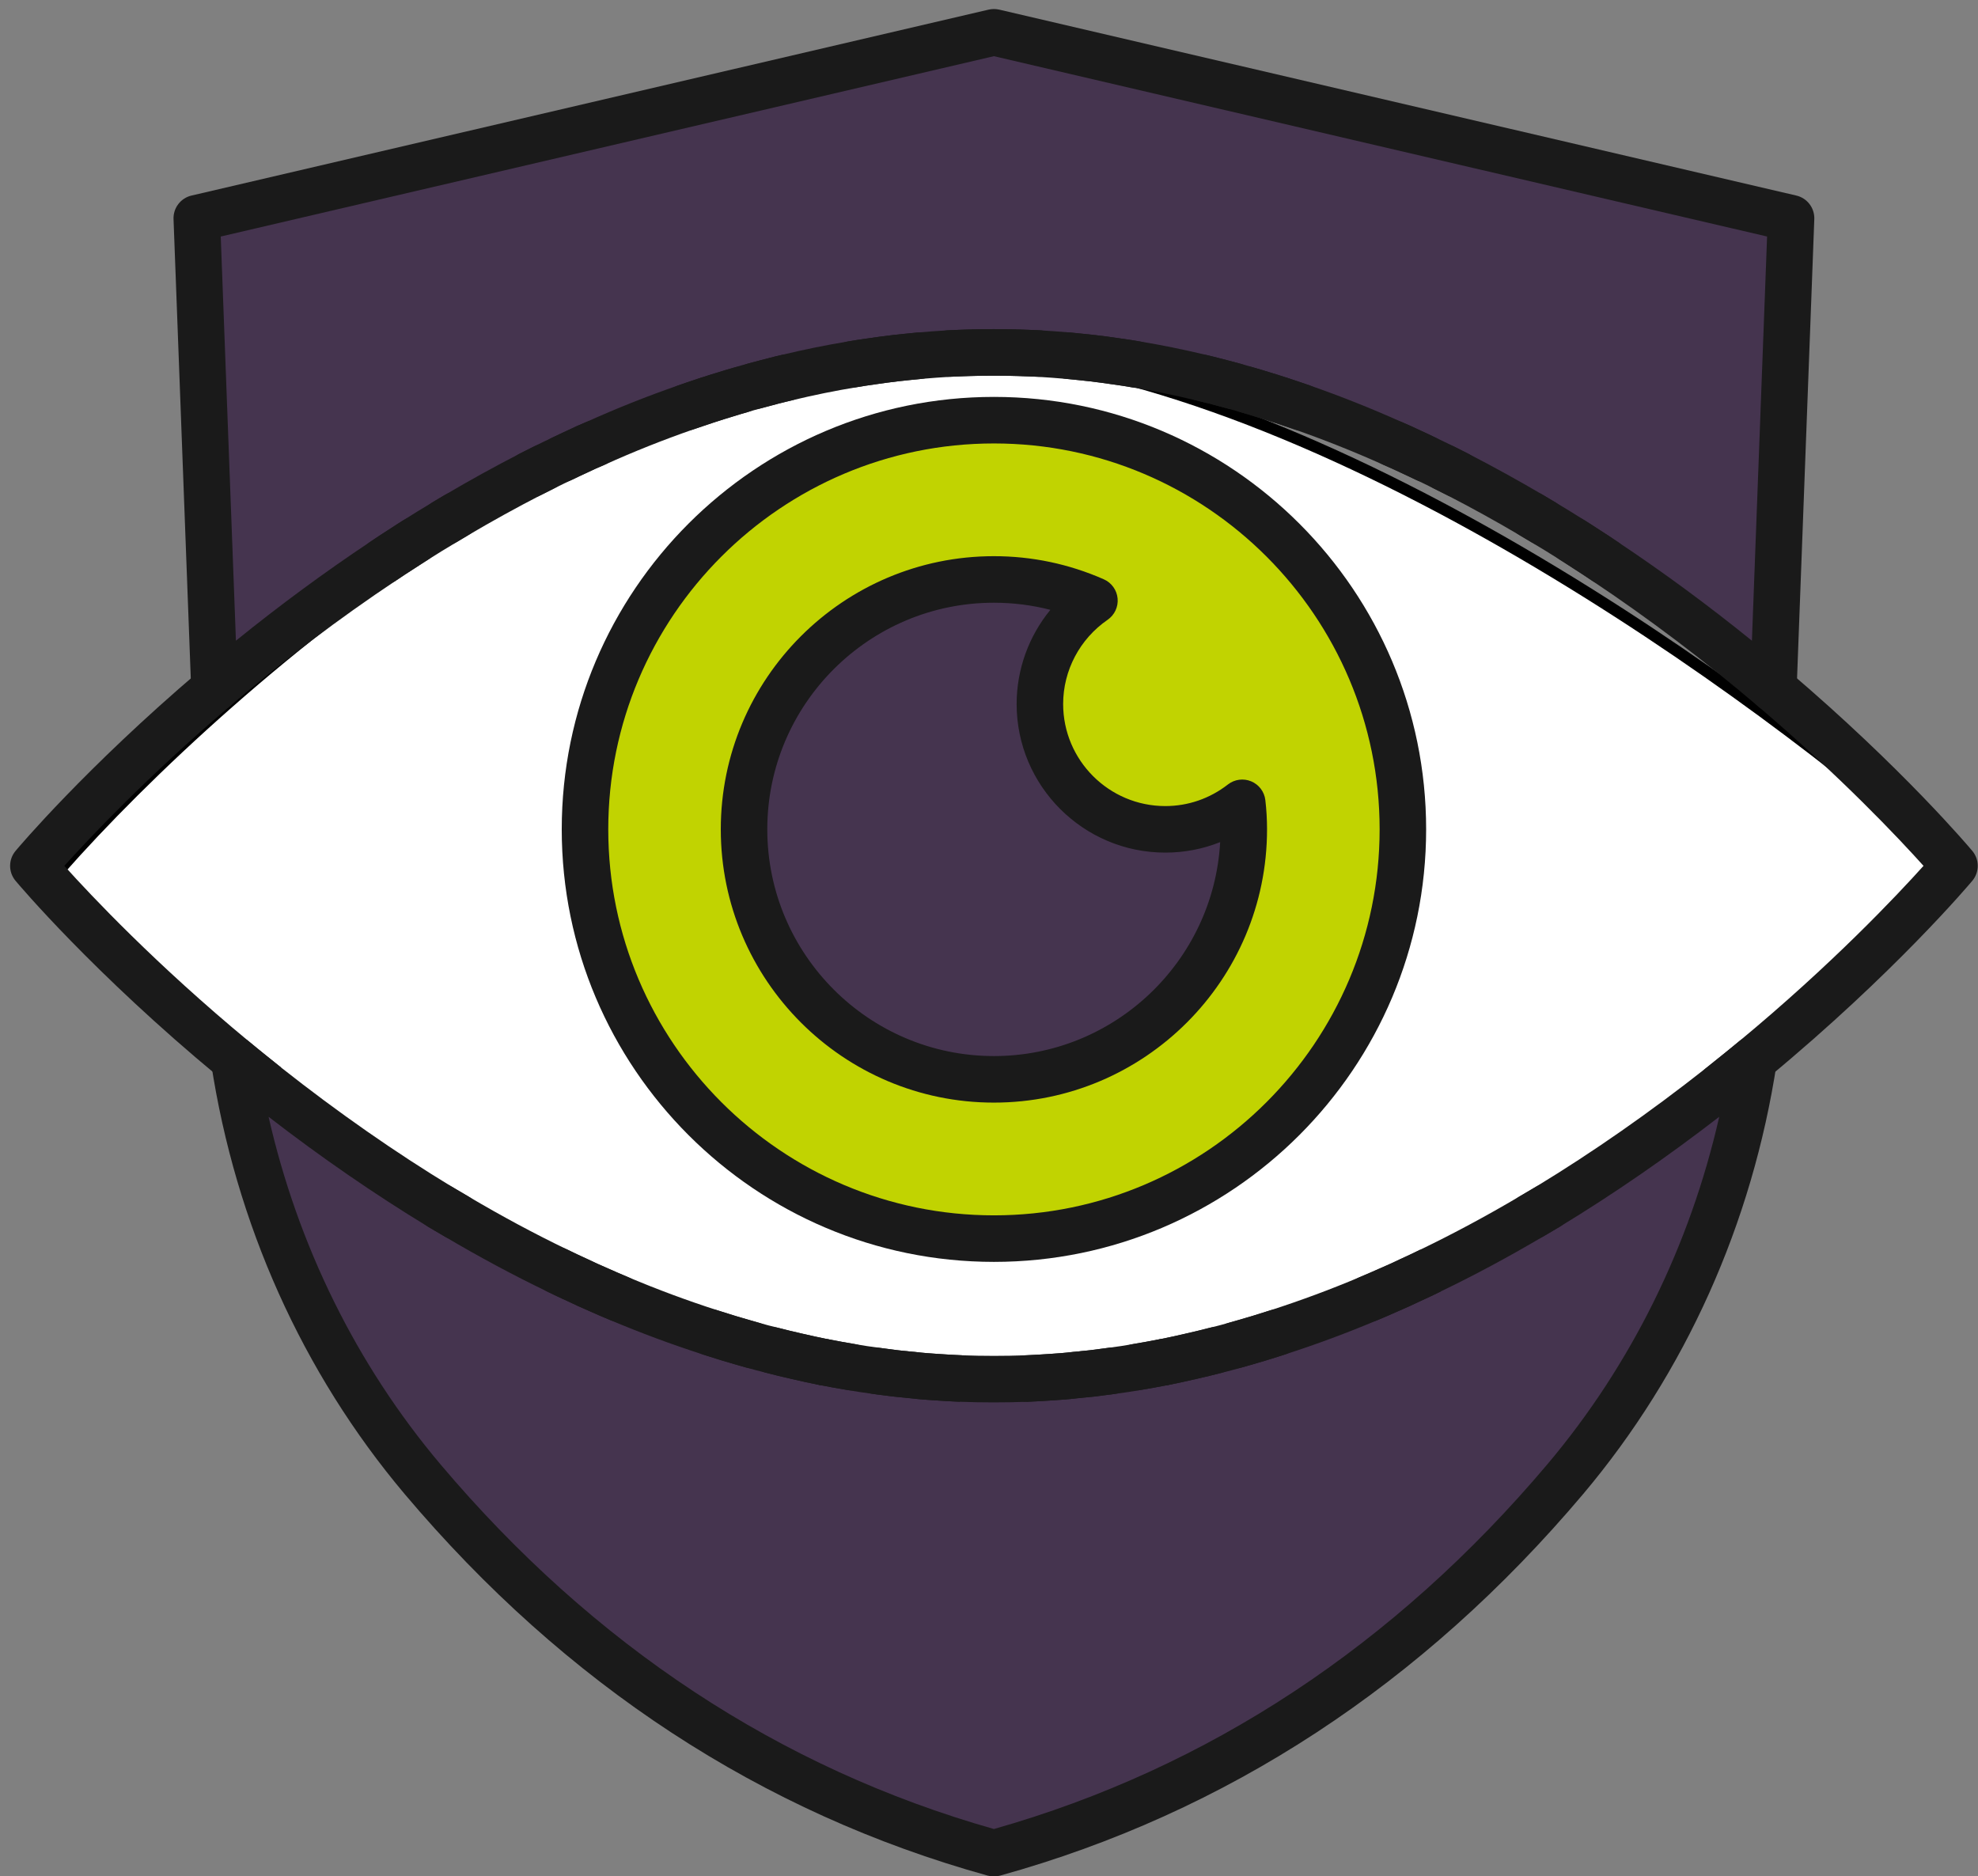
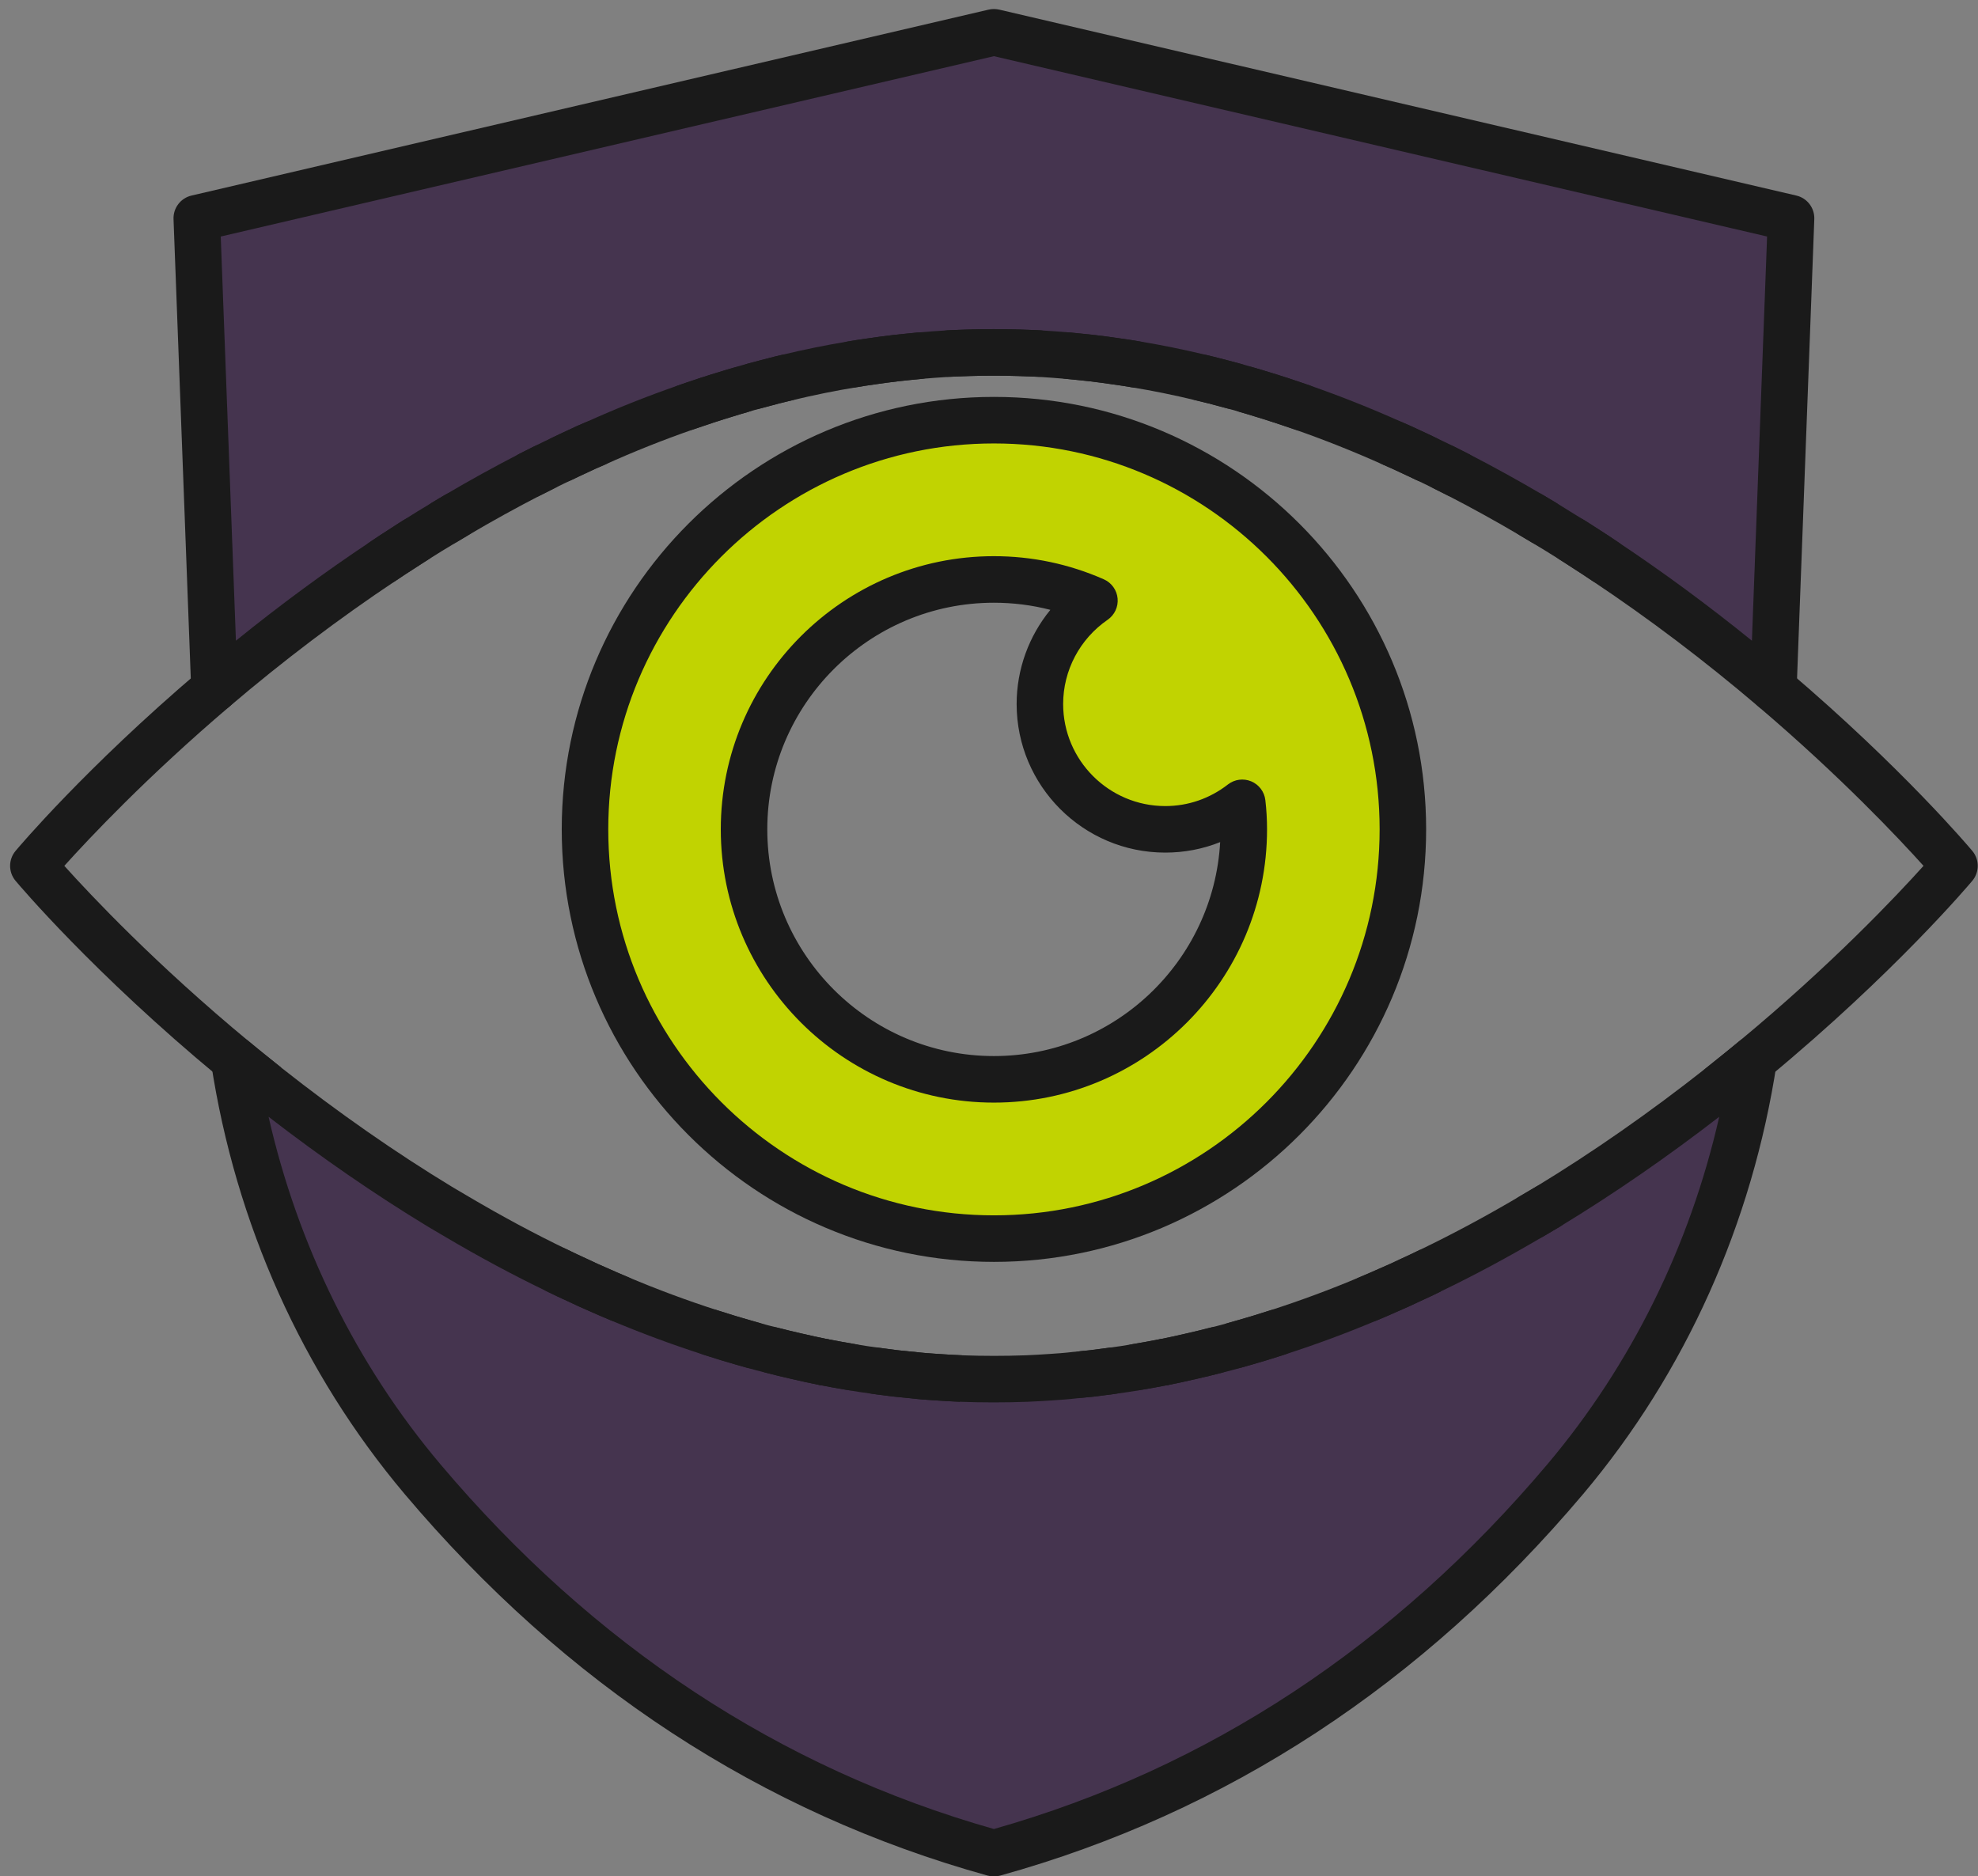
<svg xmlns="http://www.w3.org/2000/svg" width="175" height="166" viewBox="0 0 175 166" fill="none">
  <rect x="0" y="0" width="175" height="166" fill="#808080" stroke="none" />
-   <path d="M89.254 31.463C57.661 27.464 20.103 60.124 5.273 76.954C18.27 92.617 53.862 123.444 92.254 121.444C130.646 119.444 162.239 90.951 173.237 76.954C158.407 63.456 120.848 35.463 89.254 31.463Z" fill="white" stroke="black" />
  <g clip-path="url(#clip0_1515_5478)">
-     <ellipse cx="87.141" cy="75.06" rx="27.157" ry="27.157" fill="#45344F" />
    <path d="M158.46 19.306L156.896 60.935C152.624 57.295 147.604 53.396 141.984 49.655C141.463 49.292 140.93 48.952 140.398 48.612C139.967 48.328 139.537 48.045 139.095 47.773C138.268 47.251 137.429 46.73 136.568 46.22C136.194 45.993 135.82 45.766 135.446 45.551C133.35 44.315 131.197 43.125 128.976 41.98C128.557 41.776 128.137 41.56 127.718 41.345C127.208 41.095 126.687 40.835 126.166 40.597C125.701 40.37 125.237 40.154 124.772 39.939C124.262 39.69 123.741 39.463 123.22 39.236C120.613 38.069 117.928 36.992 115.186 36.039C114.597 35.835 113.996 35.631 113.407 35.438C113.294 35.393 113.192 35.359 113.09 35.336C112.636 35.189 112.183 35.041 111.719 34.906C111.243 34.758 110.767 34.611 110.28 34.475C109.917 34.361 109.543 34.259 109.169 34.157C108.705 34.033 108.24 33.908 107.775 33.783C107.606 33.738 107.447 33.704 107.277 33.658C106.937 33.568 106.597 33.488 106.257 33.409C104.365 32.956 102.45 32.559 100.512 32.241C99.934 32.139 99.345 32.049 98.756 31.969C98.053 31.867 97.339 31.765 96.626 31.686C95.934 31.606 95.232 31.538 94.529 31.471C93.657 31.391 92.784 31.335 91.901 31.278C91.311 31.255 90.722 31.221 90.133 31.21C89.408 31.187 88.671 31.176 87.935 31.176C87.198 31.176 86.462 31.187 85.737 31.21C85.148 31.221 84.558 31.255 83.969 31.278C83.085 31.334 82.213 31.391 81.341 31.471C80.638 31.538 79.935 31.606 79.244 31.686C78.53 31.765 77.817 31.867 77.114 31.969C76.525 32.049 75.936 32.139 75.358 32.241C73.42 32.559 71.505 32.956 69.613 33.409C69.273 33.488 68.933 33.568 68.593 33.658C68.423 33.704 68.264 33.738 68.094 33.783C67.63 33.908 67.165 34.033 66.701 34.157C66.327 34.26 65.953 34.361 65.59 34.475C65.103 34.611 64.627 34.758 64.151 34.906C63.687 35.041 63.233 35.189 62.78 35.336C62.678 35.359 62.576 35.393 62.463 35.438C61.874 35.631 61.273 35.835 60.684 36.039C57.942 36.992 55.268 38.057 52.662 39.236C52.14 39.452 51.619 39.69 51.098 39.939C50.633 40.155 50.169 40.37 49.704 40.597C49.183 40.835 48.662 41.095 48.152 41.345C47.733 41.56 47.313 41.776 46.894 41.98C44.673 43.125 42.52 44.315 40.424 45.551C40.05 45.766 39.676 45.993 39.302 46.22C38.441 46.73 37.602 47.251 36.775 47.773C36.333 48.045 35.903 48.328 35.472 48.612C34.939 48.952 34.407 49.292 33.886 49.655C28.265 53.396 23.246 57.296 18.974 60.935L17.41 19.306L87.935 2.856L158.46 19.306Z" fill="#45344F" />
    <path d="M153.678 94.933C154.188 94.525 154.675 94.128 155.163 93.72C153.089 107.347 147.435 120.237 138.506 130.837C127.752 143.579 111.356 157.455 87.935 163.951C64.513 157.455 48.117 143.579 37.364 130.837C28.435 120.237 22.781 107.347 20.707 93.72C21.194 94.128 21.682 94.525 22.192 94.933C22.679 95.33 23.177 95.727 23.676 96.124C28.174 99.672 33.285 103.334 38.905 106.746C39.404 107.041 39.913 107.347 40.423 107.642C43.245 109.308 46.191 110.907 49.25 112.381C49.851 112.687 50.474 112.97 51.097 113.254C51.709 113.548 52.333 113.832 52.967 114.104C53.579 114.376 54.179 114.637 54.803 114.897C57.409 115.997 60.094 116.995 62.836 117.879C63.221 118.004 63.618 118.128 64.015 118.253C64.366 118.355 64.717 118.468 65.08 118.57C65.578 118.729 66.088 118.865 66.609 119.013C67.165 119.171 67.72 119.319 68.286 119.455C69.012 119.648 69.748 119.818 70.484 119.988C71.278 120.169 72.082 120.351 72.887 120.509H72.909C73.725 120.668 74.53 120.815 75.346 120.951C76.037 121.076 76.74 121.178 77.442 121.269C77.725 121.314 78.009 121.348 78.292 121.382C78.881 121.462 79.47 121.541 80.071 121.586C80.263 121.62 80.456 121.643 80.649 121.643C81.374 121.734 82.11 121.79 82.847 121.836C83.583 121.892 84.331 121.926 85.068 121.96C86.02 121.994 86.971 122.017 87.935 122.017C88.898 122.017 89.85 121.994 90.801 121.96C91.538 121.926 92.286 121.892 93.022 121.836C93.759 121.79 94.495 121.734 95.22 121.643C95.413 121.643 95.606 121.62 95.798 121.586C96.399 121.541 96.988 121.462 97.577 121.382C97.86 121.348 98.144 121.314 98.427 121.269C99.129 121.178 99.832 121.076 100.523 120.951C101.339 120.815 102.144 120.668 102.96 120.509H102.982C103.787 120.351 104.591 120.169 105.384 119.988C106.121 119.818 106.858 119.648 107.583 119.455C108.149 119.319 108.704 119.171 109.26 119.013C109.781 118.865 110.291 118.729 110.789 118.57C111.152 118.468 111.503 118.355 111.854 118.253C112.251 118.128 112.647 118.004 113.033 117.879C115.775 116.995 118.46 115.997 121.066 114.897C121.69 114.637 122.29 114.376 122.902 114.104C123.537 113.832 124.16 113.548 124.772 113.254C125.395 112.97 126.018 112.687 126.619 112.381C129.678 110.907 132.624 109.308 135.446 107.642C135.956 107.347 136.466 107.041 136.964 106.746C142.584 103.334 147.695 99.672 152.193 96.124C152.692 95.727 153.19 95.33 153.677 94.933H153.678Z" fill="#45344F" />
    <path d="M87.934 37.173C107.922 37.173 124.115 53.384 124.115 73.371C124.115 93.358 107.922 109.581 87.934 109.581C67.946 109.581 51.754 93.369 51.754 73.371C51.754 53.373 67.946 37.173 87.934 37.173ZM110.041 73.371C110.041 72.577 109.996 71.795 109.905 71.024C108.025 72.487 105.668 73.371 103.095 73.371C96.976 73.371 92.002 68.406 92.002 62.284C92.002 58.486 93.917 55.142 96.829 53.135C94.098 51.933 91.096 51.264 87.934 51.264C75.731 51.264 65.827 61.161 65.827 73.371C65.827 85.581 75.731 95.489 87.934 95.489C100.138 95.489 110.041 85.592 110.041 73.371Z" fill="#C1D301" />
    <path d="M141.985 51.714C141.589 51.714 141.189 51.6 140.836 51.362C140.329 51.019 139.811 50.678 139.294 50.347C138.939 50.115 138.609 49.904 138.273 49.69L137.988 49.507C137.031 48.894 136.751 47.621 137.364 46.664C137.977 45.706 139.249 45.425 140.206 46.039L140.488 46.219C140.839 46.444 141.185 46.664 141.53 46.891C142.054 47.225 142.601 47.587 143.137 47.948C144.079 48.584 144.328 49.864 143.693 50.806C143.295 51.396 142.646 51.714 141.984 51.714L141.985 51.714Z" fill="#1A1A1A" />
    <path d="M136.568 48.279C136.204 48.279 135.835 48.182 135.502 47.98C135.142 47.761 134.782 47.542 134.423 47.335C133.437 46.769 133.098 45.51 133.665 44.525C134.232 43.539 135.489 43.199 136.475 43.767C136.862 43.99 137.25 44.225 137.638 44.46C138.61 45.051 138.919 46.317 138.328 47.289C137.942 47.927 137.263 48.279 136.568 48.279Z" fill="#1A1A1A" />
    <path d="M128.975 44.039C128.673 44.039 128.365 43.972 128.076 43.831C127.678 43.637 127.28 43.434 126.882 43.23L126.781 43.177C125.769 42.659 125.369 41.419 125.886 40.406C126.403 39.395 127.641 38.992 128.656 39.512L128.758 39.564C129.132 39.756 129.504 39.947 129.876 40.128C130.898 40.626 131.323 41.858 130.826 42.881C130.47 43.612 129.737 44.039 128.975 44.039L128.975 44.039Z" fill="#1A1A1A" />
    <path d="M126.166 42.656C125.864 42.656 125.556 42.588 125.266 42.447C124.82 42.228 124.384 42.022 123.927 41.815C123.411 41.573 122.907 41.344 122.402 41.125C121.359 40.672 120.882 39.459 121.335 38.416C121.788 37.374 122.996 36.894 124.042 37.348C124.581 37.582 125.12 37.828 125.646 38.074C126.118 38.288 126.588 38.511 127.07 38.746C128.092 39.245 128.516 40.478 128.017 41.499C127.661 42.23 126.929 42.656 126.166 42.656Z" fill="#1A1A1A" />
    <path d="M115.188 38.098C114.965 38.098 114.738 38.062 114.515 37.984C113.941 37.786 113.367 37.587 112.782 37.399C111.699 37.053 111.103 35.893 111.45 34.811C111.796 33.728 112.947 33.131 114.038 33.478C114.654 33.675 115.257 33.884 115.861 34.094C116.935 34.466 117.504 35.638 117.132 36.713C116.838 37.564 116.041 38.098 115.188 38.098Z" fill="#1A1A1A" />
    <path d="M113.091 37.396C112.88 37.396 112.665 37.363 112.453 37.294C112.02 37.152 111.587 37.012 111.144 36.882C110.653 36.73 110.195 36.588 109.727 36.457C108.633 36.151 107.993 35.016 108.299 33.921C108.604 32.826 109.738 32.184 110.834 32.492C111.341 32.633 111.835 32.785 112.33 32.939C112.783 33.071 113.256 33.225 113.729 33.379C114.809 33.731 115.4 34.893 115.047 35.974C114.764 36.843 113.958 37.395 113.091 37.395L113.091 37.396Z" fill="#1A1A1A" />
    <path d="M109.172 36.217C108.996 36.217 108.816 36.193 108.637 36.146L107.243 35.772C106.146 35.477 105.495 34.348 105.789 33.249C106.084 32.152 107.208 31.5 108.31 31.795L109.704 32.169C110.801 32.463 111.452 33.593 111.158 34.691C110.912 35.61 110.08 36.217 109.172 36.217Z" fill="#1A1A1A" />
    <path d="M107.278 35.718C107.103 35.718 106.925 35.696 106.747 35.648C106.427 35.563 106.108 35.488 105.789 35.414C104.682 35.155 103.995 34.048 104.254 32.941C104.513 31.833 105.62 31.147 106.726 31.404C107.086 31.488 107.446 31.573 107.808 31.67C108.906 31.963 109.558 33.091 109.266 34.19C109.02 35.111 108.188 35.718 107.278 35.718Z" fill="#1A1A1A" />
    <path d="M100.515 34.301C100.396 34.301 100.276 34.29 100.155 34.269C99.604 34.171 99.043 34.086 98.481 34.01C97.781 33.908 97.089 33.809 96.399 33.732C95.704 33.653 95.023 33.587 94.331 33.52C93.2 33.409 92.372 32.403 92.483 31.271C92.593 30.14 93.593 29.309 94.729 29.421C95.443 29.491 96.144 29.56 96.857 29.64C97.59 29.722 98.327 29.827 99.052 29.932C99.648 30.012 100.265 30.107 100.87 30.214C101.99 30.412 102.736 31.479 102.539 32.599C102.362 33.598 101.494 34.3 100.515 34.3L100.515 34.301Z" fill="#1A1A1A" />
    <path d="M91.904 33.337C91.878 33.337 91.851 33.336 91.823 33.335L91.223 33.309C90.847 33.292 90.472 33.275 90.097 33.268C88.616 33.223 87.233 33.224 85.802 33.268C85.402 33.275 85.027 33.293 84.651 33.309L84.051 33.335C82.874 33.392 81.959 32.493 81.916 31.357C81.871 30.221 82.757 29.264 83.892 29.221L84.468 29.196C84.879 29.177 85.29 29.159 85.7 29.152C87.165 29.107 88.683 29.106 90.199 29.152C90.584 29.159 90.995 29.177 91.406 29.196L91.982 29.221C93.117 29.264 94.003 30.221 93.958 31.357C93.916 32.466 93.004 33.337 91.904 33.337L91.904 33.337Z" fill="#1A1A1A" />
    <path d="M75.357 34.301C74.377 34.301 73.509 33.598 73.332 32.599C73.135 31.479 73.882 30.412 75.001 30.214C75.606 30.107 76.224 30.012 76.84 29.93C77.544 29.827 78.282 29.722 79.018 29.64C79.727 29.56 80.429 29.491 81.142 29.421C82.276 29.31 83.278 30.14 83.389 31.271C83.499 32.403 82.672 33.41 81.54 33.52C80.849 33.587 80.168 33.653 79.476 33.732C78.782 33.809 78.091 33.908 77.41 34.007C76.829 34.086 76.267 34.172 75.716 34.269C75.596 34.29 75.475 34.301 75.357 34.301L75.357 34.301Z" fill="#1A1A1A" />
    <path d="M68.593 35.718C67.683 35.718 66.851 35.11 66.605 34.19C66.313 33.091 66.965 31.963 68.063 31.67C68.425 31.573 68.784 31.488 69.145 31.404C70.251 31.147 71.358 31.833 71.617 32.94C71.876 34.048 71.189 35.155 70.082 35.414C69.763 35.488 69.444 35.563 69.124 35.648C68.946 35.695 68.767 35.718 68.593 35.718Z" fill="#1A1A1A" />
    <path d="M66.702 36.217C65.793 36.217 64.962 35.61 64.715 34.691C64.421 33.593 65.072 32.464 66.169 32.169L67.563 31.795C68.666 31.499 69.788 32.152 70.084 33.249C70.378 34.348 69.727 35.477 68.63 35.772L67.236 36.146C67.057 36.193 66.878 36.217 66.702 36.217Z" fill="#1A1A1A" />
    <path d="M62.781 37.396C61.914 37.396 61.108 36.844 60.825 35.974C60.472 34.894 61.063 33.732 62.143 33.379C62.616 33.225 63.09 33.071 63.575 32.929C64.037 32.786 64.531 32.634 65.037 32.492C66.134 32.185 67.268 32.827 67.572 33.921C67.879 35.016 67.239 36.151 66.145 36.458C65.677 36.588 65.218 36.73 64.761 36.872C64.285 37.012 63.852 37.153 63.419 37.294C63.207 37.363 62.992 37.396 62.781 37.396Z" fill="#1A1A1A" />
    <path d="M60.683 38.098C59.83 38.098 59.033 37.564 58.739 36.713C58.367 35.638 58.936 34.466 60.01 34.094C60.614 33.884 61.218 33.675 61.834 33.478C62.922 33.13 64.075 33.728 64.421 34.811C64.767 35.893 64.172 37.052 63.09 37.399C62.504 37.587 61.93 37.786 61.356 37.984C61.133 38.062 60.906 38.098 60.683 38.098H60.683Z" fill="#1A1A1A" />
    <path d="M49.705 42.656C48.942 42.656 48.211 42.23 47.854 41.5C47.355 40.478 47.779 39.245 48.8 38.746C49.283 38.511 49.753 38.288 50.248 38.063C50.741 37.822 51.315 37.565 51.875 37.333C52.929 36.9 54.128 37.4 54.562 38.452C54.996 39.503 54.495 40.706 53.445 41.14C52.962 41.338 52.471 41.558 52.001 41.788C51.487 42.022 51.051 42.228 50.605 42.446C50.315 42.588 50.007 42.656 49.705 42.656L49.705 42.656Z" fill="#1A1A1A" />
    <path d="M46.895 44.039C46.132 44.039 45.4 43.613 45.044 42.881C44.547 41.859 44.972 40.626 45.994 40.128C46.365 39.947 46.738 39.756 47.112 39.565L47.214 39.512C48.224 38.994 49.465 39.395 49.983 40.407C50.501 41.419 50.101 42.659 49.089 43.178L48.988 43.23C48.59 43.434 48.192 43.638 47.794 43.831C47.505 43.972 47.197 44.039 46.895 44.039L46.895 44.039Z" fill="#1A1A1A" />
    <path d="M39.302 48.279C38.607 48.279 37.929 47.927 37.542 47.289C36.951 46.317 37.261 45.051 38.232 44.46C38.62 44.224 39.008 43.99 39.396 43.767C40.381 43.198 41.638 43.538 42.205 44.525C42.772 45.51 42.433 46.768 41.447 47.335C41.088 47.542 40.728 47.761 40.368 47.979C40.035 48.182 39.666 48.279 39.302 48.279L39.302 48.279Z" fill="#1A1A1A" />
    <path d="M33.888 51.714C33.227 51.714 32.578 51.395 32.18 50.806C31.545 49.863 31.793 48.584 32.736 47.948C33.271 47.587 33.819 47.225 34.366 46.876C34.688 46.664 35.033 46.444 35.385 46.219L35.666 46.039C36.623 45.425 37.896 45.705 38.509 46.664C39.122 47.621 38.842 48.894 37.885 49.507L37.6 49.69C37.264 49.904 36.934 50.115 36.603 50.332C36.061 50.678 35.544 51.019 35.036 51.362C34.684 51.6 34.284 51.714 33.888 51.714H33.888Z" fill="#1A1A1A" />
    <path d="M22.394 97.734L23.677 96.124L22.318 97.674C21.84 97.292 21.362 96.911 20.893 96.53C20.384 96.123 19.885 95.716 19.386 95.298C8.252 86.088 1.651 78.254 1.375 77.924C0.734 77.16 0.735 76.045 1.376 75.28C1.622 74.985 7.54 67.962 17.641 59.367C18.506 58.63 19.806 58.736 20.542 59.601C21.278 60.467 21.173 61.766 20.308 62.503C13.004 68.718 7.868 74.183 5.691 76.602C8.033 79.207 13.808 85.341 22.02 92.134C22.505 92.541 22.98 92.927 23.478 93.325C23.949 93.709 24.415 94.081 24.882 94.453L23.677 96.124L22.394 97.735V97.734Z" fill="#1A1A1A" />
-     <path d="M40.422 109.701C40.072 109.701 39.718 109.612 39.393 109.424C39.028 109.212 38.663 108.996 38.302 108.781L37.859 108.519C36.881 107.941 36.556 106.678 37.134 105.7C37.712 104.721 38.973 104.395 39.953 104.974L40.402 105.24C40.75 105.447 41.103 105.656 41.455 105.86C42.438 106.43 42.774 107.689 42.204 108.673C41.824 109.333 41.132 109.701 40.422 109.701H40.422Z" fill="#1A1A1A" />
    <path d="M54.802 116.957C54.538 116.957 54.268 116.906 54.009 116.797C53.366 116.528 52.736 116.259 52.118 115.979C51.494 115.712 50.843 115.416 50.204 115.108C49.627 114.847 49.018 114.554 48.409 114.261C47.385 113.769 46.929 112.525 47.422 111.501C47.914 110.477 49.118 110.031 50.142 110.526C50.776 110.831 51.356 111.111 51.948 111.379C52.575 111.681 53.17 111.952 53.777 112.211C54.398 112.493 54.991 112.746 55.596 112.999C56.644 113.437 57.139 114.643 56.702 115.692C56.371 116.481 55.606 116.957 54.802 116.957V116.957Z" fill="#1A1A1A" />
    <path d="M66.61 121.072C66.425 121.072 66.238 121.047 66.051 120.994C65.521 120.844 65.003 120.695 64.496 120.545C64.303 120.491 64.089 120.426 63.876 120.361L62.203 119.838C61.121 119.489 60.529 118.328 60.877 117.246C61.226 116.165 62.384 115.569 63.468 115.92L65.076 116.422C65.261 116.479 65.447 116.535 65.636 116.589C66.152 116.741 66.654 116.886 67.168 117.031C68.262 117.34 68.898 118.478 68.59 119.572C68.333 120.479 67.508 121.072 66.61 121.072L66.61 121.072Z" fill="#1A1A1A" />
    <path d="M72.891 122.569C72.759 122.569 72.625 122.555 72.49 122.529C71.666 122.366 70.841 122.181 70.028 121.995C69.267 121.819 68.508 121.643 67.762 121.445C66.663 121.153 66.008 120.026 66.3 118.927C66.592 117.828 67.72 117.175 68.817 117.465C69.521 117.652 70.235 117.817 70.95 117.982C71.719 118.157 72.504 118.335 73.288 118.49C74.402 118.71 75.128 119.793 74.907 120.908C74.713 121.889 73.853 122.568 72.891 122.568L72.891 122.569Z" fill="#1A1A1A" />
    <path d="M75.349 123.01C75.237 123.01 75.124 123.001 75.009 122.982C74.175 122.843 73.352 122.692 72.518 122.53C71.403 122.314 70.674 121.233 70.889 120.117C71.106 119.001 72.184 118.271 73.302 118.488C74.1 118.643 74.886 118.787 75.684 118.92C76.806 119.106 77.563 120.167 77.376 121.289C77.21 122.296 76.337 123.01 75.349 123.01V123.01Z" fill="#1A1A1A" />
    <path d="M80.075 123.645C80.023 123.645 79.971 123.643 79.918 123.639C79.278 123.59 78.648 123.507 78.019 123.422C77.741 123.389 77.43 123.351 77.12 123.302C75.998 123.122 75.233 122.067 75.413 120.945C75.591 119.82 76.649 119.057 77.769 119.236C78.025 119.277 78.281 119.307 78.538 119.338C79.118 119.416 79.668 119.491 80.228 119.533C81.361 119.619 82.21 120.607 82.125 121.741C82.044 122.822 81.141 123.645 80.075 123.645Z" fill="#1A1A1A" />
    <path d="M85.071 121.96L84.922 124.015C84.182 123.98 83.432 123.945 82.692 123.888C82.084 123.851 81.241 123.792 80.395 123.685C79.268 123.544 78.468 122.514 78.61 121.386C78.751 120.258 79.772 119.453 80.908 119.6C81.64 119.692 82.398 119.745 82.977 119.781C83.704 119.836 84.413 119.869 85.113 119.901L85.071 121.96Z" fill="#1A1A1A" />
-     <path d="M90.852 124.017C89.758 124.017 88.823 123.158 88.772 122.054C88.719 120.919 89.57 119.956 90.705 119.904C91.457 119.869 92.167 119.836 92.865 119.783C93.473 119.745 94.231 119.692 94.963 119.6C96.076 119.453 97.12 120.257 97.261 121.386C97.403 122.514 96.603 123.544 95.476 123.685C94.63 123.792 93.788 123.851 93.15 123.89C92.439 123.945 91.689 123.98 90.949 124.015C90.917 124.016 90.884 124.017 90.852 124.017Z" fill="#1A1A1A" />
    <path d="M95.798 123.645C94.732 123.645 93.83 122.822 93.748 121.741C93.663 120.607 94.512 119.619 95.645 119.533C96.205 119.491 96.754 119.415 97.303 119.342C97.591 119.307 97.847 119.277 98.104 119.236C99.222 119.057 100.282 119.82 100.46 120.945C100.64 122.067 99.875 123.122 98.753 123.302C98.442 123.351 98.132 123.389 97.821 123.426C97.225 123.507 96.595 123.59 95.954 123.639C95.902 123.643 95.849 123.645 95.798 123.645H95.798Z" fill="#1A1A1A" />
    <path d="M100.521 123.01C99.532 123.01 98.66 122.296 98.493 121.289C98.306 120.167 99.064 119.107 100.185 118.92C100.983 118.787 101.77 118.643 102.568 118.488C103.69 118.268 104.763 119.002 104.98 120.117C105.196 121.234 104.467 122.314 103.351 122.53C102.517 122.692 101.694 122.844 100.86 122.982C100.746 123.001 100.632 123.01 100.521 123.01Z" fill="#1A1A1A" />
    <path d="M102.982 122.569C102.019 122.569 101.159 121.889 100.965 120.908C100.745 119.793 101.471 118.71 102.585 118.49C103.368 118.335 104.153 118.158 104.926 117.981C105.637 117.817 106.352 117.652 107.056 117.465C108.156 117.171 109.28 117.829 109.573 118.927C109.864 120.026 109.209 121.153 108.111 121.445C107.364 121.643 106.606 121.819 105.847 121.994C105.031 122.181 104.206 122.366 103.383 122.529C103.248 122.556 103.113 122.569 102.982 122.569Z" fill="#1A1A1A" />
    <path d="M109.26 121.072C108.362 121.072 107.537 120.479 107.281 119.572C106.972 118.478 107.608 117.34 108.703 117.031C109.216 116.887 109.718 116.741 110.209 116.596C110.424 116.536 110.61 116.479 110.795 116.423L112.403 115.92C113.487 115.57 114.645 116.165 114.993 117.247C115.342 118.329 114.749 119.489 113.667 119.838L111.994 120.361C111.781 120.426 111.567 120.491 111.348 120.553C110.868 120.695 110.349 120.844 109.82 120.994C109.633 121.047 109.445 121.072 109.26 121.072L109.26 121.072Z" fill="#1A1A1A" />
    <path d="M121.067 116.957C120.262 116.957 119.498 116.481 119.167 115.691C118.729 114.642 119.225 113.436 120.273 112.998C120.877 112.745 121.471 112.492 122.053 112.228C122.699 111.951 123.294 111.681 123.879 111.399C124.513 111.11 125.094 110.83 125.675 110.55L126.619 112.381L127.46 114.261C126.851 114.554 126.242 114.847 125.623 115.128C125.026 115.416 124.375 115.712 123.712 115.997C123.133 116.259 122.503 116.528 121.86 116.797C121.601 116.905 121.332 116.957 121.067 116.957L121.067 116.957Z" fill="#1A1A1A" />
    <path d="M135.451 109.701C134.74 109.701 134.049 109.333 133.668 108.673C133.098 107.689 133.434 106.43 134.418 105.86C134.769 105.656 135.122 105.447 135.471 105.24L135.92 104.974C136.897 104.394 138.159 104.72 138.738 105.699C139.317 106.678 138.991 107.941 138.014 108.519L137.571 108.781C137.21 108.996 136.844 109.212 136.479 109.424C136.155 109.612 135.8 109.701 135.451 109.701Z" fill="#1A1A1A" />
    <path d="M152.228 98.134C151.622 98.134 151.024 97.878 150.624 97.376C149.915 96.486 150.024 95.222 150.913 94.513C151.457 94.08 151.923 93.709 152.38 93.337C152.892 92.927 153.367 92.541 153.841 92.143C162.061 85.342 167.837 79.207 170.18 76.602C168.004 74.182 162.868 68.718 155.564 62.503C154.699 61.766 154.594 60.467 155.33 59.6C156.066 58.736 157.366 58.629 158.231 59.366C168.332 67.962 174.25 74.984 174.496 75.279C175.137 76.044 175.138 77.159 174.497 77.924C174.221 78.253 167.619 86.087 156.475 95.307C155.987 95.716 155.488 96.123 154.965 96.541C154.51 96.911 154.032 97.292 153.554 97.673C153.167 97.981 152.696 98.134 152.229 98.134L152.228 98.134Z" fill="#1A1A1A" />
-     <path d="M156.897 62.993C156.416 62.993 155.942 62.826 155.562 62.502C150.799 58.445 145.847 54.699 140.845 51.369C140.311 50.998 139.802 50.672 139.292 50.347C138.826 50.041 138.427 49.779 138.017 49.526C137.187 49.003 136.364 48.491 135.52 47.991C135.14 47.761 134.781 47.542 134.421 47.335C132.318 46.096 130.176 44.913 128.034 43.81C127.678 43.637 127.28 43.434 126.882 43.23L126.504 43.042C126.111 42.849 125.711 42.652 125.311 42.469C124.813 42.227 124.363 42.018 123.912 41.809C123.386 41.552 122.893 41.339 122.4 41.125C119.754 39.939 117.107 38.886 114.51 37.984C113.935 37.784 113.346 37.584 112.768 37.395C112.724 37.381 112.681 37.366 112.639 37.348C112.573 37.334 112.516 37.315 112.452 37.294C112.019 37.152 111.586 37.012 111.143 36.882C110.652 36.73 110.194 36.588 109.726 36.457C109.328 36.334 108.977 36.239 108.628 36.144L106.748 35.648C106.427 35.562 106.108 35.488 105.789 35.414C103.818 34.941 101.986 34.569 100.18 34.273C99.604 34.171 99.043 34.086 98.481 34.01C97.781 33.908 97.089 33.809 96.399 33.732C95.738 33.656 95.075 33.592 94.412 33.527C93.489 33.444 92.635 33.388 91.769 33.332L91.22 33.309C90.845 33.292 90.47 33.275 90.095 33.268C88.634 33.223 87.209 33.223 85.801 33.267C85.4 33.275 85.025 33.292 84.649 33.309L84.049 33.335C83.234 33.388 82.38 33.443 81.524 33.52C80.795 33.592 80.132 33.656 79.479 33.731C78.78 33.809 78.089 33.908 77.409 34.006C76.827 34.085 76.265 34.171 75.715 34.269C73.883 34.569 72.052 34.941 70.091 35.411C69.761 35.488 69.442 35.562 69.123 35.647L67.234 36.145C66.892 36.239 66.541 36.334 66.202 36.439C65.675 36.588 65.217 36.73 64.76 36.872C64.284 37.011 63.85 37.152 63.417 37.293C63.353 37.315 63.288 37.332 63.222 37.347C63.18 37.364 63.145 37.381 63.101 37.395C62.523 37.584 61.934 37.784 61.357 37.984C58.688 38.911 56.047 39.963 53.508 41.112C52.958 41.341 52.472 41.563 51.984 41.797C51.506 42.018 51.056 42.227 50.606 42.447C50.158 42.652 49.759 42.849 49.365 43.042L48.987 43.23C48.589 43.434 48.191 43.637 47.793 43.831C45.693 44.913 43.551 46.096 41.467 47.324C41.089 47.542 40.729 47.761 40.369 47.979C39.505 48.491 38.682 49.003 37.871 49.514C37.442 49.779 37.044 50.041 36.644 50.304C36.068 50.672 35.559 50.998 35.059 51.345C30.022 54.698 25.071 58.444 20.307 62.502C19.706 63.014 18.869 63.136 18.145 62.819C17.424 62.502 16.946 61.8 16.916 61.012L15.353 19.384C15.317 18.399 15.983 17.525 16.943 17.301L87.468 0.852C87.775 0.781 88.095 0.781 88.403 0.852L158.927 17.301C159.887 17.525 160.553 18.398 160.517 19.384L158.954 61.012C158.924 61.8 158.446 62.502 157.725 62.819C157.459 62.936 157.177 62.993 156.897 62.993L156.897 62.993ZM19.53 20.926L20.873 56.682C24.752 53.543 28.733 50.612 32.745 47.941C33.255 47.586 33.81 47.23 34.366 46.876C34.818 46.578 35.252 46.293 35.697 46.019C36.521 45.499 37.376 44.968 38.254 44.448C38.622 44.224 39.01 43.989 39.398 43.766C41.53 42.509 43.741 41.289 45.952 40.149C46.367 39.947 46.738 39.756 47.112 39.564L47.55 39.347C47.979 39.136 48.414 38.922 48.849 38.723C49.278 38.514 49.753 38.294 50.229 38.073C50.766 37.816 51.321 37.562 51.877 37.333C54.465 36.161 57.222 35.062 60.01 34.094C60.592 33.892 61.184 33.691 61.766 33.5C61.924 33.439 62.072 33.392 62.219 33.354C62.667 33.208 63.115 33.063 63.574 32.929C64.036 32.785 64.531 32.633 65.037 32.491C65.364 32.388 65.761 32.279 66.159 32.171L68.063 31.669C68.424 31.573 68.783 31.488 69.144 31.404C71.191 30.913 73.118 30.522 75.025 30.209C75.605 30.107 76.223 30.012 76.838 29.929C77.543 29.826 78.28 29.721 79.017 29.639C79.686 29.562 80.372 29.495 81.06 29.429C82.045 29.339 82.935 29.281 83.838 29.223L84.466 29.195C84.876 29.177 85.287 29.159 85.698 29.151C87.139 29.106 88.705 29.105 90.198 29.152C90.582 29.159 90.993 29.177 91.404 29.195L91.98 29.22C92.934 29.281 93.824 29.339 94.715 29.419C95.498 29.495 96.184 29.562 96.861 29.64C97.589 29.721 98.327 29.826 99.051 29.932C99.647 30.012 100.265 30.107 100.87 30.213C102.752 30.522 104.679 30.913 106.737 31.406C107.086 31.488 107.446 31.573 107.808 31.669L109.703 32.168C110.109 32.279 110.506 32.388 110.891 32.508C111.34 32.633 111.834 32.785 112.329 32.939C112.757 33.063 113.203 33.208 113.652 33.354C113.798 33.391 113.946 33.439 114.105 33.5C114.686 33.691 115.278 33.892 115.859 34.093C118.569 35.034 121.328 36.132 124.061 37.357C124.589 37.587 125.139 37.826 125.676 38.089C126.117 38.293 126.593 38.514 127.068 38.746C127.456 38.922 127.891 39.136 128.32 39.346L128.758 39.564C129.132 39.755 129.504 39.946 129.876 40.128C132.129 41.288 134.34 42.509 136.492 43.776C136.86 43.989 137.248 44.224 137.636 44.459C138.494 44.967 139.349 45.499 140.192 46.031C140.618 46.292 141.052 46.578 141.487 46.863C142.06 47.23 142.616 47.585 143.159 47.964C147.145 50.617 151.119 53.544 154.997 56.682L156.34 20.925L87.935 4.971L19.53 20.926Z" fill="#1A1A1A" />
+     <path d="M156.897 62.993C156.416 62.993 155.942 62.826 155.562 62.502C150.799 58.445 145.847 54.699 140.845 51.369C140.311 50.998 139.802 50.672 139.292 50.347C138.826 50.041 138.427 49.779 138.017 49.526C137.187 49.003 136.364 48.491 135.52 47.991C135.14 47.761 134.781 47.542 134.421 47.335C132.318 46.096 130.176 44.913 128.034 43.81C127.678 43.637 127.28 43.434 126.882 43.23L126.504 43.042C126.111 42.849 125.711 42.652 125.311 42.469C124.813 42.227 124.363 42.018 123.912 41.809C123.386 41.552 122.893 41.339 122.4 41.125C119.754 39.939 117.107 38.886 114.51 37.984C113.935 37.784 113.346 37.584 112.768 37.395C112.724 37.381 112.681 37.366 112.639 37.348C112.573 37.334 112.516 37.315 112.452 37.294C112.019 37.152 111.586 37.012 111.143 36.882C110.652 36.73 110.194 36.588 109.726 36.457C109.328 36.334 108.977 36.239 108.628 36.144L106.748 35.648C106.427 35.562 106.108 35.488 105.789 35.414C103.818 34.941 101.986 34.569 100.18 34.273C99.604 34.171 99.043 34.086 98.481 34.01C97.781 33.908 97.089 33.809 96.399 33.732C95.738 33.656 95.075 33.592 94.412 33.527C93.489 33.444 92.635 33.388 91.769 33.332L91.22 33.309C90.845 33.292 90.47 33.275 90.095 33.268C88.634 33.223 87.209 33.223 85.801 33.267C85.4 33.275 85.025 33.292 84.649 33.309L84.049 33.335C83.234 33.388 82.38 33.443 81.524 33.52C80.795 33.592 80.132 33.656 79.479 33.731C78.78 33.809 78.089 33.908 77.409 34.006C76.827 34.085 76.265 34.171 75.715 34.269C73.883 34.569 72.052 34.941 70.091 35.411C69.761 35.488 69.442 35.562 69.123 35.647L67.234 36.145C66.892 36.239 66.541 36.334 66.202 36.439C65.675 36.588 65.217 36.73 64.76 36.872C64.284 37.011 63.85 37.152 63.417 37.293C63.353 37.315 63.288 37.332 63.222 37.347C63.18 37.364 63.145 37.381 63.101 37.395C62.523 37.584 61.934 37.784 61.357 37.984C58.688 38.911 56.047 39.963 53.508 41.112C52.958 41.341 52.472 41.563 51.984 41.797C51.506 42.018 51.056 42.227 50.606 42.447C50.158 42.652 49.759 42.849 49.365 43.042L48.987 43.23C48.589 43.434 48.191 43.637 47.793 43.831C45.693 44.913 43.551 46.096 41.467 47.324C41.089 47.542 40.729 47.761 40.369 47.979C39.505 48.491 38.682 49.003 37.871 49.514C37.442 49.779 37.044 50.041 36.644 50.304C36.068 50.672 35.559 50.998 35.059 51.345C30.022 54.698 25.071 58.444 20.307 62.502C19.706 63.014 18.869 63.136 18.145 62.819C17.424 62.502 16.946 61.8 16.916 61.012L15.353 19.384C15.317 18.399 15.983 17.525 16.943 17.301L87.468 0.852C87.775 0.781 88.095 0.781 88.403 0.852L158.927 17.301C159.887 17.525 160.553 18.398 160.517 19.384L158.954 61.012C158.924 61.8 158.446 62.502 157.725 62.819C157.459 62.936 157.177 62.993 156.897 62.993L156.897 62.993ZM19.53 20.926L20.873 56.682C24.752 53.543 28.733 50.612 32.745 47.941C33.255 47.586 33.81 47.23 34.366 46.876C34.818 46.578 35.252 46.293 35.697 46.019C36.521 45.499 37.376 44.968 38.254 44.448C38.622 44.224 39.01 43.989 39.398 43.766C41.53 42.509 43.741 41.289 45.952 40.149C46.367 39.947 46.738 39.756 47.112 39.564L47.55 39.347C47.979 39.136 48.414 38.922 48.849 38.723C49.278 38.514 49.753 38.294 50.229 38.073C50.766 37.816 51.321 37.562 51.877 37.333C54.465 36.161 57.222 35.062 60.01 34.094C60.592 33.892 61.184 33.691 61.766 33.5C61.924 33.439 62.072 33.392 62.219 33.354C62.667 33.208 63.115 33.063 63.574 32.929C64.036 32.785 64.531 32.633 65.037 32.491C65.364 32.388 65.761 32.279 66.159 32.171L68.063 31.669C68.424 31.573 68.783 31.488 69.144 31.404C71.191 30.913 73.118 30.522 75.025 30.209C75.605 30.107 76.223 30.012 76.838 29.929C77.543 29.826 78.28 29.721 79.017 29.639C79.686 29.562 80.372 29.495 81.06 29.429C82.045 29.339 82.935 29.281 83.838 29.223L84.466 29.195C84.876 29.177 85.287 29.159 85.698 29.151C87.139 29.106 88.705 29.105 90.198 29.152C90.582 29.159 90.993 29.177 91.404 29.195L91.98 29.22C92.934 29.281 93.824 29.339 94.715 29.419C95.498 29.495 96.184 29.562 96.861 29.64C97.589 29.721 98.327 29.826 99.051 29.932C99.647 30.012 100.265 30.107 100.87 30.213C102.752 30.522 104.679 30.913 106.737 31.406C107.086 31.488 107.446 31.573 107.808 31.669L109.703 32.168C110.109 32.279 110.506 32.388 110.891 32.508C111.34 32.633 111.834 32.785 112.329 32.939C112.757 33.063 113.203 33.208 113.652 33.354C113.798 33.391 113.946 33.439 114.105 33.5C114.686 33.691 115.278 33.892 115.859 34.093C118.569 35.034 121.328 36.132 124.061 37.357C124.589 37.587 125.139 37.826 125.676 38.089C126.117 38.293 126.593 38.514 127.068 38.746C127.456 38.922 127.891 39.136 128.32 39.346L128.758 39.564C129.132 39.755 129.504 39.946 129.876 40.128C132.129 41.288 134.34 42.509 136.492 43.776C136.86 43.989 137.248 44.224 137.636 44.459C140.618 46.292 141.052 46.578 141.487 46.863C142.06 47.23 142.616 47.585 143.159 47.964C147.145 50.617 151.119 53.544 154.997 56.682L156.34 20.925L87.935 4.971L19.53 20.926Z" fill="#1A1A1A" />
    <path d="M87.934 166.01C87.749 166.01 87.564 165.985 87.384 165.935C67.377 160.386 50.018 149.024 35.79 132.165C26.754 121.437 20.835 108.251 18.672 94.03C18.543 93.183 18.952 92.345 19.699 91.925C20.443 91.507 21.373 91.593 22.029 92.143C22.332 92.397 22.64 92.647 22.95 92.898L23.494 93.34C23.947 93.709 24.413 94.08 24.88 94.452C29.909 98.42 34.964 101.946 39.972 104.986L40.4 105.24C40.748 105.447 41.101 105.656 41.453 105.86C44.379 107.589 47.297 109.155 50.143 110.526C50.757 110.839 51.353 111.109 51.947 111.379C52.575 111.681 53.169 111.952 53.776 112.211C54.399 112.488 54.986 112.743 55.596 112.998C58.153 114.078 60.798 115.06 63.466 115.92L64.629 116.289C64.972 116.4 65.299 116.494 65.635 116.589C66.058 116.722 66.421 116.823 66.79 116.926L67.168 117.032C67.701 117.185 68.229 117.324 68.766 117.453C69.518 117.652 70.232 117.817 70.946 117.982C71.684 118.15 72.434 118.32 73.185 118.47C73.227 118.476 73.268 118.482 73.306 118.49C74.091 118.644 74.887 118.788 75.683 118.921C76.368 119.044 77.037 119.141 77.706 119.228C78.022 119.277 78.278 119.308 78.534 119.338C79.115 119.416 79.665 119.492 80.225 119.534C80.293 119.539 80.361 119.547 80.428 119.559C80.586 119.587 80.745 119.581 80.905 119.601C81.637 119.693 82.395 119.745 82.974 119.782C83.701 119.837 84.41 119.87 85.109 119.902C87.025 119.971 88.873 119.969 90.728 119.904C91.458 119.87 92.167 119.837 92.865 119.784C93.473 119.745 94.231 119.693 94.963 119.601C95.123 119.581 95.282 119.588 95.439 119.559C95.507 119.547 95.575 119.539 95.644 119.534C96.203 119.491 96.753 119.416 97.301 119.342C97.59 119.308 97.846 119.277 98.102 119.236C98.831 119.141 99.5 119.044 100.158 118.926C100.981 118.788 101.776 118.644 102.562 118.49C102.606 118.481 102.649 118.474 102.693 118.469C103.44 118.319 104.188 118.15 104.924 117.981C105.636 117.817 106.35 117.652 107.054 117.465C107.639 117.324 108.167 117.184 108.692 117.034L109.078 116.926C109.447 116.823 109.809 116.722 110.166 116.609C110.569 116.494 110.896 116.4 111.222 116.294L112.401 115.92C115.069 115.06 117.715 114.078 120.266 113.001C120.882 112.743 121.469 112.488 122.067 112.223C122.699 111.952 123.293 111.681 123.878 111.399C124.515 111.109 125.111 110.839 125.683 110.547C128.57 109.155 131.489 107.589 134.4 105.87C134.766 105.657 135.119 105.447 135.468 105.24L135.917 104.974C140.904 101.946 145.958 98.42 150.919 94.507C151.455 94.08 151.921 93.709 152.378 93.337L152.917 92.898C153.228 92.647 153.535 92.398 153.839 92.143C154.494 91.594 155.424 91.507 156.169 91.926C156.915 92.345 157.324 93.183 157.196 94.03C155.032 108.252 149.113 121.437 140.079 132.164C125.849 149.024 108.49 160.386 88.483 165.935C88.304 165.985 88.119 166.01 87.934 166.01L87.934 166.01ZM23.762 98.803C26.354 110.205 31.543 120.733 38.936 129.51C52.488 145.567 68.972 156.434 87.934 161.813C106.896 156.434 123.38 145.567 136.933 129.508C144.325 120.732 149.513 110.205 152.106 98.803C147.452 102.398 142.723 105.657 138.032 108.507L137.568 108.781C137.207 108.995 136.841 109.212 136.477 109.424C133.481 111.192 130.46 112.814 127.511 114.235C126.925 114.535 126.273 114.832 125.622 115.128C125.025 115.416 124.374 115.712 123.711 115.996C123.11 116.263 122.497 116.53 121.859 116.796C119.205 117.917 116.445 118.941 113.663 119.838L112.47 120.217C112.109 120.333 111.734 120.443 111.346 120.552C111.009 120.66 110.599 120.775 110.182 120.891L109.817 120.993C109.242 121.158 108.658 121.313 108.062 121.456C107.363 121.642 106.604 121.818 105.846 121.993C105.03 122.18 104.205 122.365 103.381 122.528C103.336 122.538 103.29 122.545 103.245 122.551C102.456 122.705 101.658 122.849 100.86 122.982C100.163 123.108 99.428 123.215 98.691 123.31C98.441 123.351 98.131 123.389 97.82 123.426C97.253 123.503 96.657 123.582 96.05 123.631C95.809 123.67 95.583 123.692 95.364 123.699C94.556 123.797 93.76 123.852 93.15 123.89C92.44 123.944 91.689 123.979 90.95 124.014C88.846 124.09 86.947 124.087 84.996 124.017C84.18 123.98 83.429 123.944 82.689 123.888C82.107 123.852 81.312 123.797 80.504 123.699C80.285 123.692 80.059 123.669 79.819 123.631C79.212 123.582 78.613 123.502 78.016 123.422C77.738 123.389 77.428 123.351 77.117 123.302C76.441 123.215 75.706 123.108 74.981 122.977C74.206 122.848 73.405 122.704 72.613 122.549C72.57 122.543 72.528 122.537 72.487 122.529C71.663 122.366 70.839 122.18 70.026 121.994C69.264 121.819 68.506 121.642 67.759 121.445C67.21 121.313 66.627 121.159 66.043 120.992L65.686 120.892C65.269 120.776 64.859 120.661 64.456 120.533C64.134 120.443 63.759 120.334 63.382 120.212L62.204 119.838C59.423 118.942 56.663 117.917 54.003 116.794C53.371 116.53 52.758 116.263 52.132 115.985C51.494 115.712 50.843 115.416 50.204 115.108C49.595 114.832 48.943 114.535 48.315 114.215C45.408 112.815 42.387 111.193 39.376 109.415C39.027 109.212 38.661 108.995 38.3 108.781L37.857 108.519C33.147 105.659 28.417 102.398 23.762 98.803H23.762Z" fill="#1A1A1A" />
    <path d="M87.937 111.639C66.852 111.639 49.699 94.472 49.699 73.371C49.699 52.27 66.852 35.114 87.937 35.114C109.022 35.114 126.175 52.276 126.175 73.371C126.175 94.466 109.022 111.639 87.937 111.639ZM87.937 39.232C69.122 39.232 53.815 54.547 53.815 73.371C53.815 92.196 69.122 107.522 87.937 107.522C106.752 107.522 122.06 92.202 122.06 73.371C122.06 54.54 106.752 39.232 87.937 39.232Z" fill="#1A1A1A" />
    <path d="M87.934 97.548C74.61 97.548 63.77 86.702 63.77 73.371C63.77 60.04 74.61 49.205 87.934 49.205C91.303 49.205 94.574 49.894 97.658 51.251C98.34 51.551 98.807 52.198 98.878 52.941C98.948 53.684 98.611 54.407 97.997 54.831C95.532 56.529 94.06 59.315 94.06 62.284C94.06 67.262 98.113 71.313 103.095 71.313C105.114 71.313 107.032 70.651 108.642 69.399C109.23 68.943 110.016 68.84 110.7 69.126C111.385 69.413 111.863 70.046 111.949 70.785C112.049 71.631 112.099 72.502 112.099 73.371C112.099 86.703 101.258 97.548 87.934 97.548L87.934 97.548ZM87.934 53.323C76.879 53.323 67.885 62.316 67.885 73.371C67.885 84.426 76.879 93.43 87.934 93.43C98.609 93.43 107.364 85.038 107.952 74.501C106.421 75.114 104.783 75.43 103.095 75.43C95.843 75.43 89.945 69.532 89.945 62.284C89.945 59.214 91.022 56.28 92.929 53.953C91.305 53.534 89.634 53.323 87.934 53.323Z" fill="#1A1A1A" />
  </g>
  <defs>
    <clipPath id="clip0_1515_5478">
      <rect width="174.082" height="165.212" fill="white" transform="translate(0.895 0.798)" />
    </clipPath>
  </defs>
</svg>